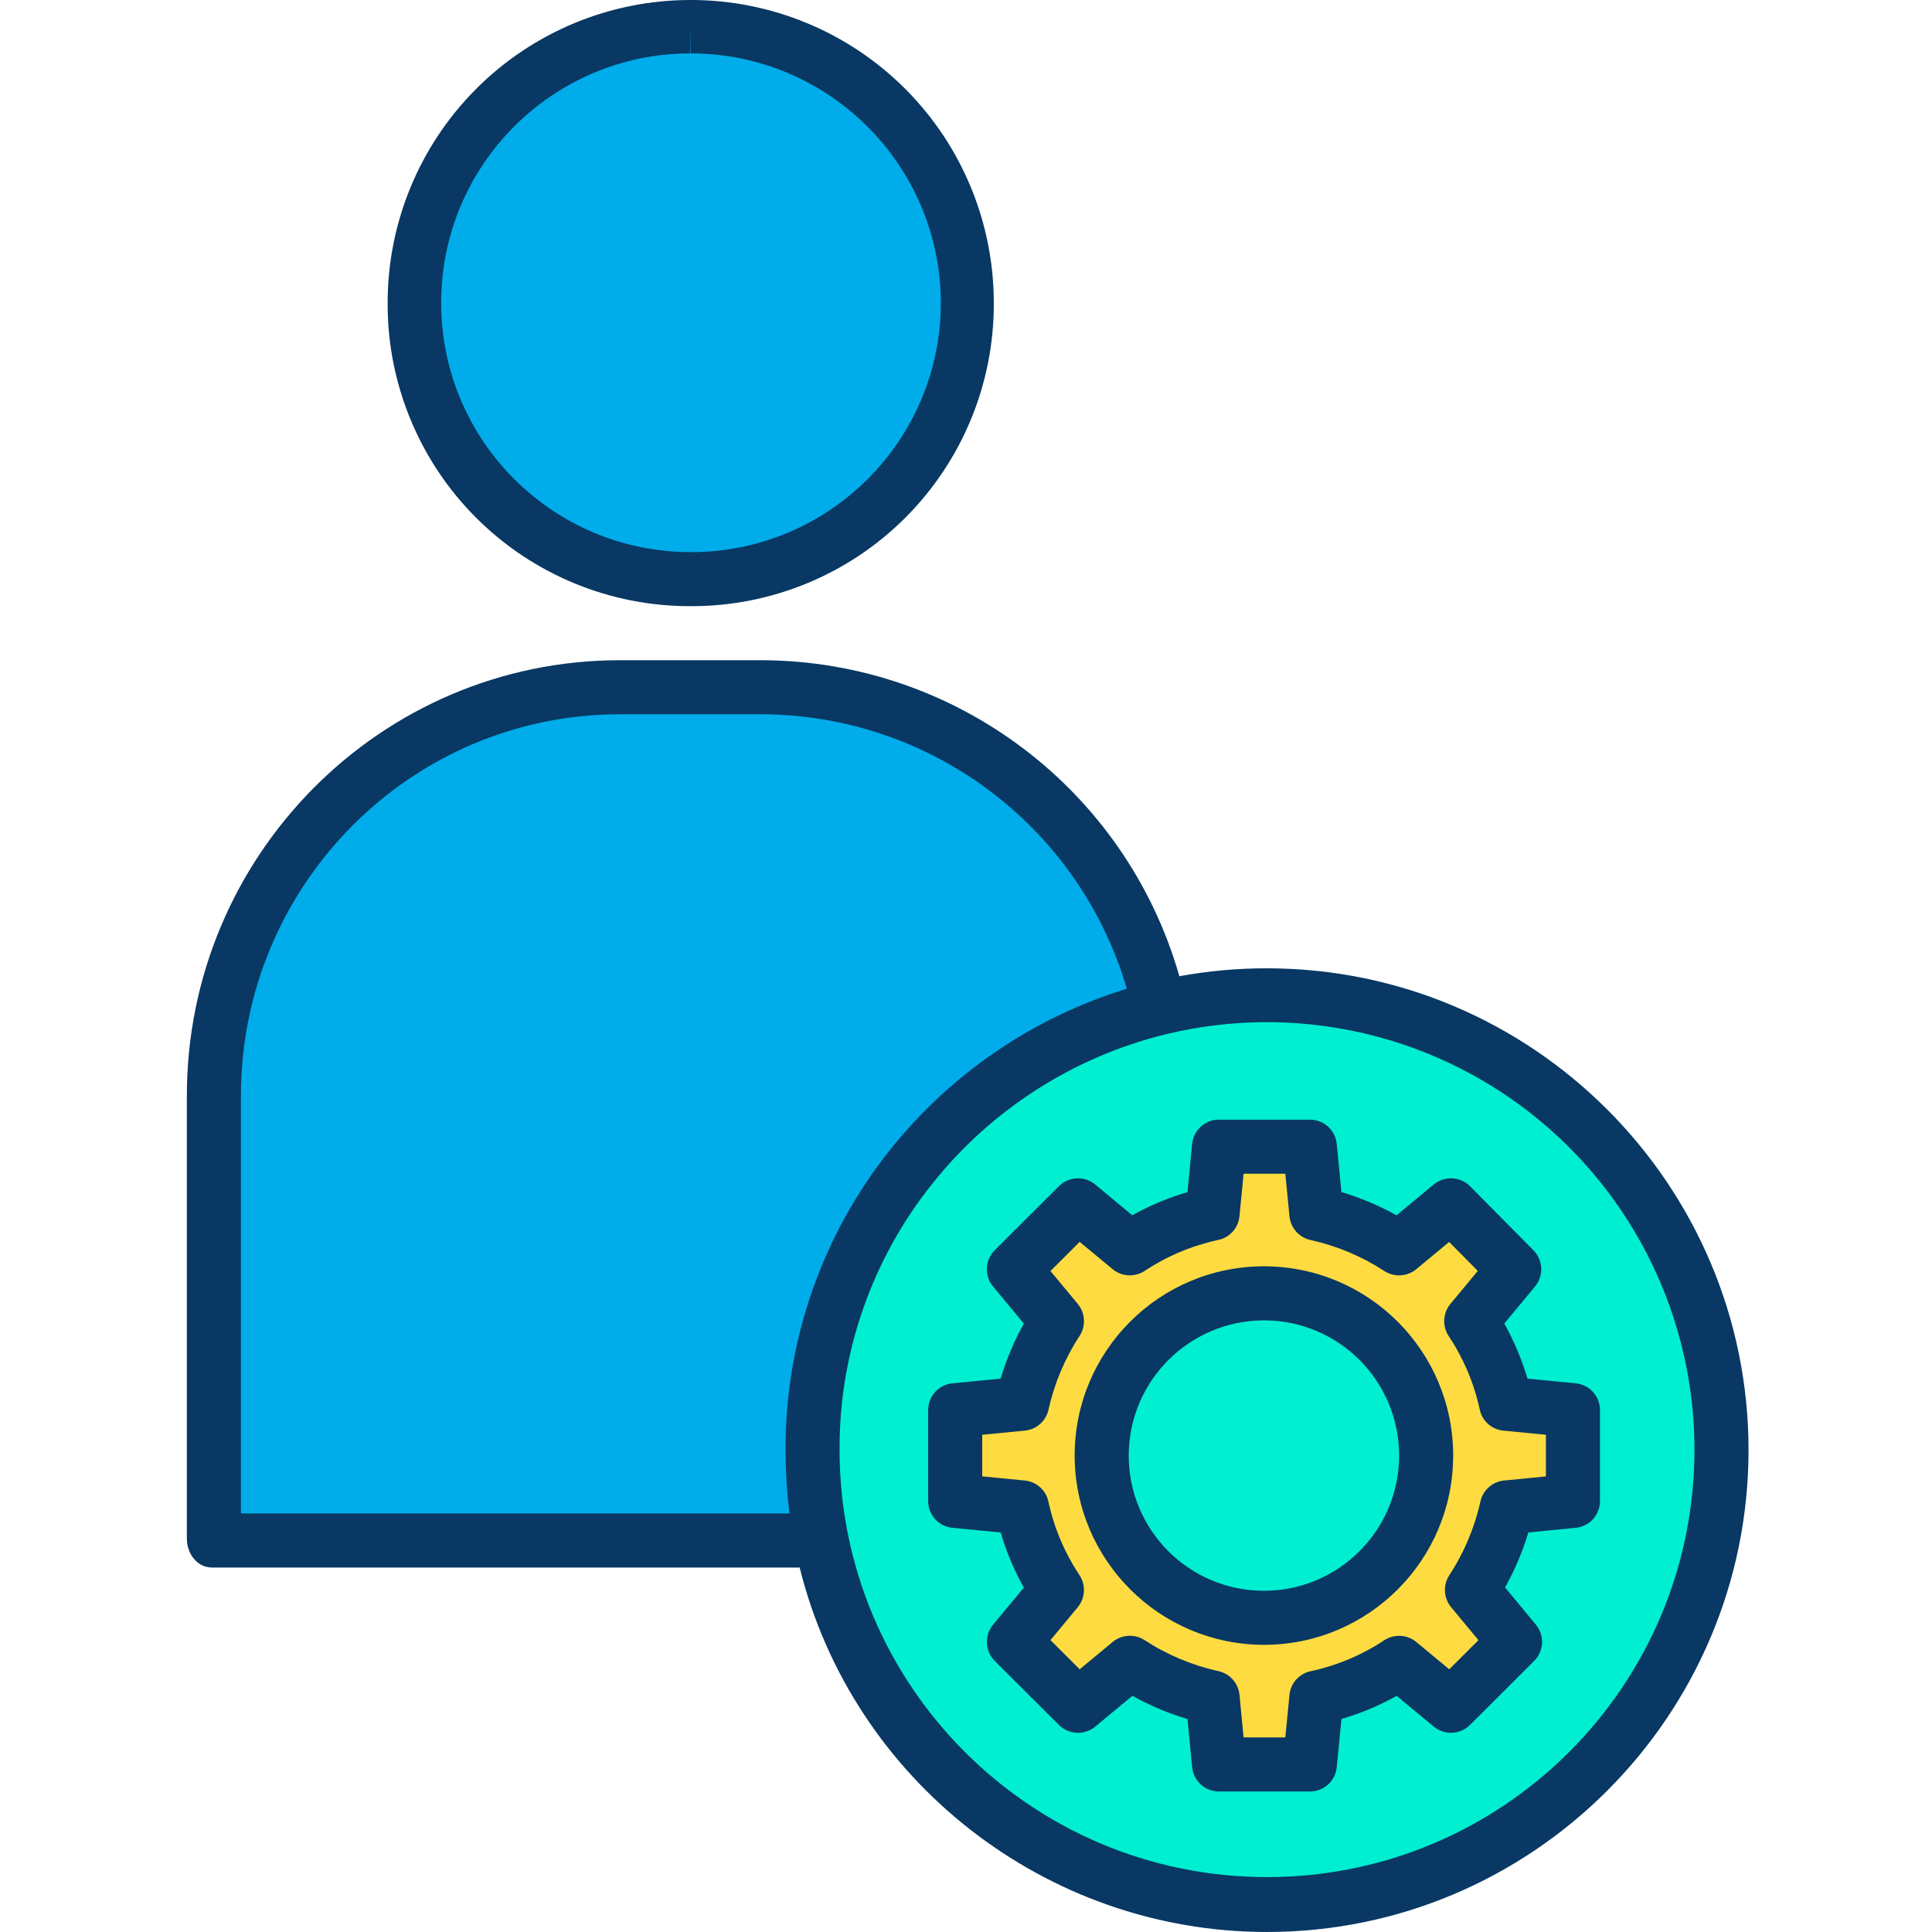
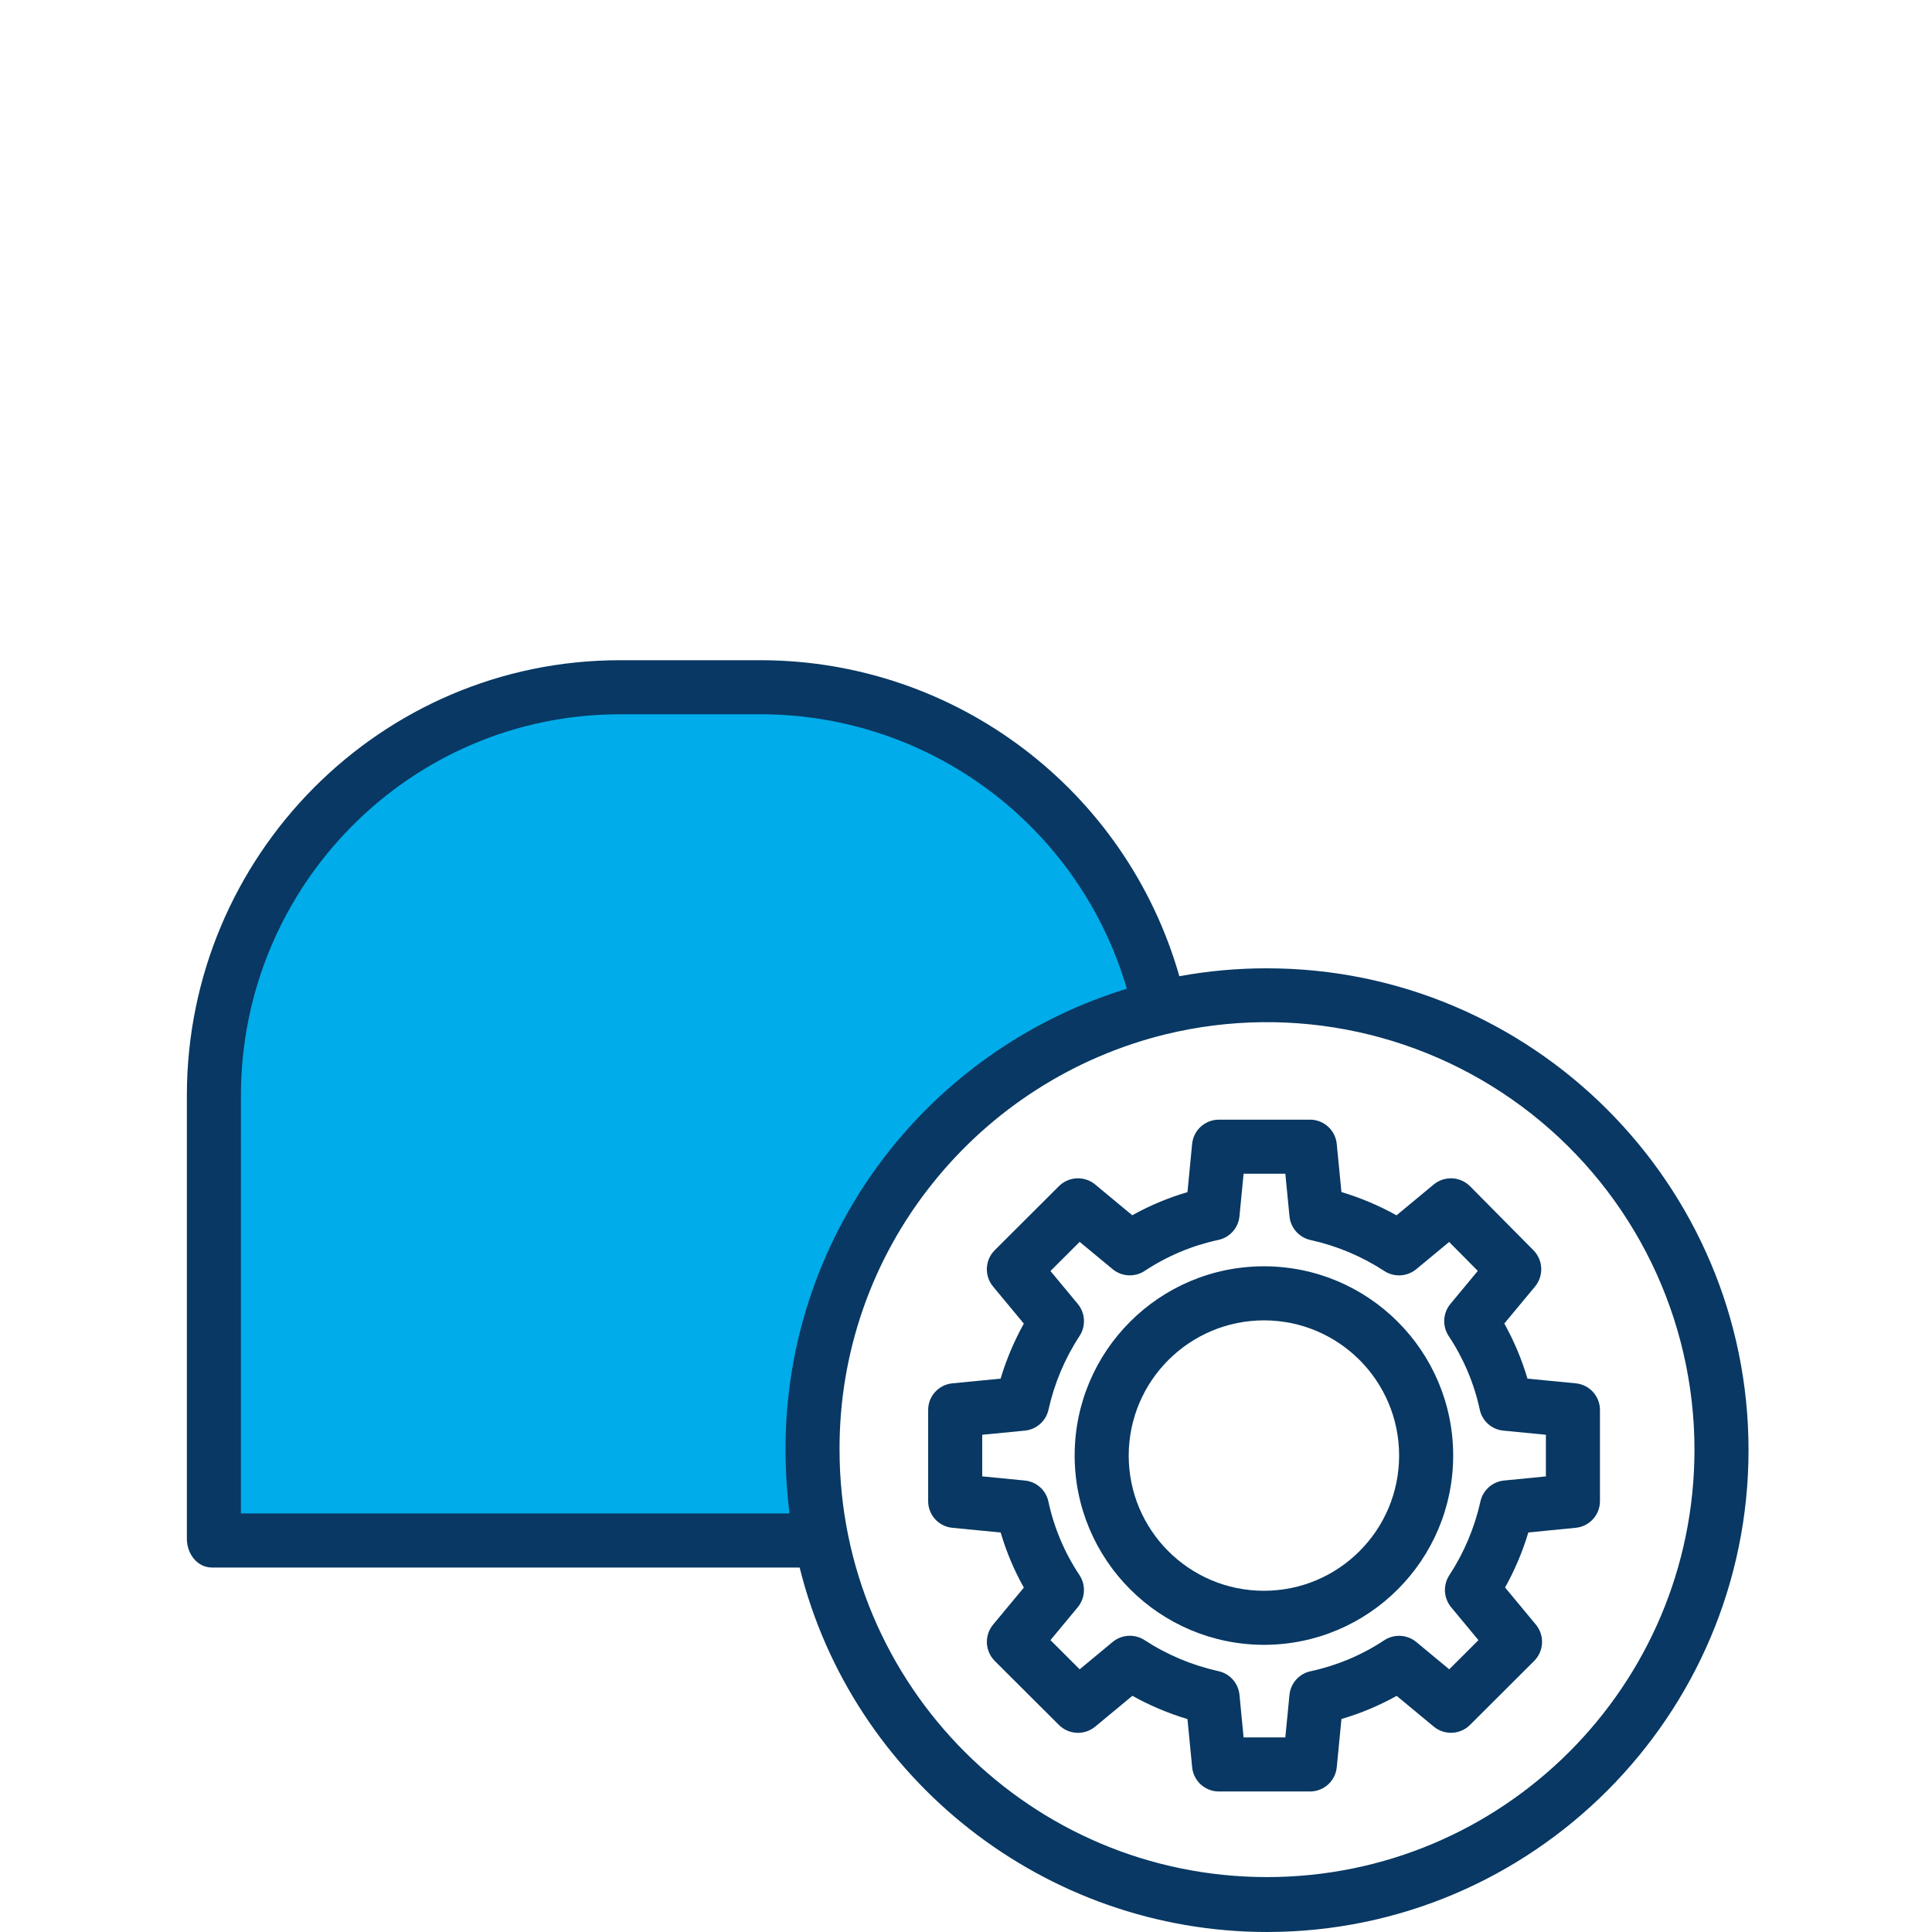
<svg xmlns="http://www.w3.org/2000/svg" height="500pt" viewBox="-48 0 500 500.4" width="500pt">
-   <path d="m252.16 261.059c48.805-11.898 99.785 8.457 126.977 50.699 27.188 42.238 24.602 97.074-6.438 136.57-31.043 39.492-83.711 54.965-131.18 38.527-47.469-16.434-79.297-61.16-79.27-111.395-.328-54.418 36.957-101.859 89.91-114.402zm107.191 127.68v-23.477l-17.453-1.691c-1.652-7.633-4.719-14.887-9.039-21.391l11.141-13.43-16.398-16.559-13.43 11.129c-6.539-4.273-13.797-7.324-21.422-9.012l-1.691-17.41h-23.52l-1.68 17.41c-7.641 1.648-14.906 4.703-21.43 9.012l-13.43-11.129-16.602 16.559 11.141 13.43c-4.277 6.527-7.34 13.773-9.039 21.391l-17.449 1.691v23.477l17.449 1.691c1.656 7.633 4.723 14.887 9.039 21.391l-11.141 13.43 16.602 16.559 13.43-11.129c6.539 4.273 13.801 7.324 21.43 9.012l1.68 17.41h23.52l1.691-17.41c7.637-1.648 14.902-4.703 21.422-9.012l13.43 11.129 16.598-16.559-11.141-13.43c4.277-6.531 7.344-13.773 9.051-21.391zm0 0" fill="#00efd1" />
-   <path d="m359.352 365.262v23.477l-17.242 1.691c-1.707 7.617-4.773 14.859-9.051 21.391l11.141 13.43-16.598 16.559-13.43-11.129c-6.52 4.309-13.785 7.363-21.422 9.012l-1.691 17.41h-23.52l-1.68-17.41c-7.629-1.688-14.891-4.738-21.43-9.012l-13.43 11.129-16.602-16.559 11.141-13.43c-4.316-6.504-7.383-13.758-9.039-21.391l-17.449-1.691v-23.477l17.449-1.691c1.699-7.617 4.762-14.863 9.039-21.391l-11.141-13.43 16.602-16.559 13.43 11.129c6.523-4.309 13.789-7.363 21.43-9.012l1.68-17.41h23.52l1.691 17.41c7.625 1.688 14.883 4.738 21.422 9.012l13.43-11.129 16.398 16.559-11.141 13.43c4.32 6.504 7.387 13.758 9.039 21.391zm-38.062 11.738c.031-23.246-18.793-42.109-42.039-42.129-23.246-.02-42.102 18.812-42.109 42.059-.008 23.246 18.836 42.094 42.078 42.09 23.223.016 42.059-18.801 42.07-42.02zm0 0" fill="#fedb41" />
-   <path d="m279.219 334.98c23.199.031 41.984 18.859 41.961 42.059-.023 23.199-18.84 41.992-42.039 41.98s-42-18.82-42-42.02c.016-23.223 18.855-42.039 42.078-42.02zm0 0" fill="#00efd1" />
  <path d="m149.172 178.289c49.473.078 92.266 34.473 102.988 82.77-61.324 14.953-99.973 75.578-87.641 137.48h-157.801v-114.777c.102-58.352 47.48-105.57 105.832-105.473zm0 0" fill="#00acea" />
-   <path d="m202.488 78.641v.039c0 39.625-32.113 71.754-71.738 71.77h-.059c-39.641.012-71.789-32.109-71.812-71.75v-.098c.004-39.625 32.117-71.754 71.742-71.773h.109c39.625 0 71.75 32.117 71.758 71.742zm0 0" fill="#00acea" />
  <g fill="#083863">
    <path d="m6.719 406h152.195c13.652 55 63.656 94.398 121.047 94.398 68.77 0 124.719-56.059 124.719-124.824s-55.949-124.773-124.719-124.773c-7.613-.012-15.211.672-22.699 2.047-13.809-48.293-57.863-81.652-108.09-81.848h-36.809c-62.02 0-112.164 50.699-112.164 112.762v114.777c0 3.867 2.652 7.461 6.52 7.461zm383.961-30.539c0 61.145-49.57 110.715-110.715 110.715-61.145 0-110.715-49.57-110.715-110.715-.098-25.062 8.402-49.398 24.082-68.949 15.332-19.211 36.598-32.805 60.473-38.648h.02c33.004-8 67.855-.422 94.555 20.57 26.695 20.988 42.289 53.066 42.301 87.027zm-376.48-91.688c0-54.34 43.852-98.773 98.18-98.773h36.781c43.754.184 82.188 29.098 94.5 71.086-24.152 7.402-45.508 21.926-61.27 41.664-17.672 22.117-27.246 49.613-27.137 77.922.023 5.457.367 10.91 1.035 16.328h-142.09zm0 0" />
-     <path d="m130.672 157h.082c20.801.059 40.77-8.168 55.488-22.867 14.723-14.695 22.984-34.652 22.957-55.453v-.113c.031-20.828-8.223-40.816-22.941-55.555-14.723-14.738-34.699-23.016-55.527-23.012h-.113c-20.828.004-40.797 8.293-55.508 23.039-14.711 14.746-22.953 34.734-22.91 55.562v.098c-.023 20.805 8.242 40.762 22.969 55.453 14.727 14.695 34.703 22.918 55.504 22.848zm-.047-143.172v-7l.109 7c35.742.043 64.707 29.004 64.758 64.742h7l-7-.113c-.059 35.699-29.043 64.594-64.742 64.543h-.078c-35.668.012-64.594-28.891-64.609-64.559-.012-35.672 28.891-64.598 64.562-64.613zm0 0" />
    <path d="m235.469 306.801c-2.781-2.305-6.855-2.117-9.414.434l-16.598 16.559c-2.562 2.555-2.754 6.641-.445 9.426l7.969 9.605c-2.516 4.52-4.535 9.297-6.02 14.25l-12.512 1.219c-3.57.355-6.285 3.375-6.25 6.969v23.477c-.035 3.594 2.68 6.613 6.25 6.969l12.531 1.219c1.457 4.965 3.473 9.754 6 14.273l-7.961 9.582c-2.309 2.781-2.121 6.867.441 9.426l16.598 16.559c2.559 2.551 6.633 2.738 9.41.434l9.625-7.977c4.523 2.52 9.309 4.539 14.27 6.027l1.211 12.473c.352 3.578 3.371 6.301 6.965 6.277h23.52c3.598.023 6.617-2.695 6.969-6.273l1.215-12.5c4.977-1.457 9.773-3.469 14.301-5.992l9.594 7.953c2.777 2.305 6.852 2.117 9.41-.43l16.598-16.559c2.562-2.555 2.754-6.641.445-9.426l-7.969-9.605c2.52-4.52 4.539-9.297 6.027-14.254l12.312-1.211c3.566-.359 6.27-3.379 6.238-6.965v-23.477c.035-3.594-2.676-6.613-6.25-6.969l-12.527-1.219c-1.461-4.965-3.473-9.754-6-14.273l7.957-9.582c2.301-2.77 2.125-6.836-.41-9.395l-16.398-16.559c-2.551-2.578-6.648-2.777-9.441-.465l-9.621 7.977c-4.523-2.52-9.309-4.539-14.266-6.027l-1.219-12.477c-.352-3.574-3.371-6.297-6.965-6.273h-23.52c-3.594-.023-6.617 2.699-6.969 6.277l-1.207 12.492c-4.977 1.457-9.773 3.469-14.305 5.992zm31.867 14.352c2.973-.621 5.195-3.098 5.492-6.121l1.07-11.031h10.812l1.074 11.035c.297 3.031 2.523 5.516 5.5 6.145 6.801 1.508 13.27 4.234 19.102 8.043 2.566 1.645 5.902 1.441 8.25-.508l8.5-7.043 7.422 7.5-7.086 8.543c-1.973 2.379-2.152 5.77-.445 8.34 3.84 5.777 6.566 12.223 8.031 19 .613 2.965 3.082 5.184 6.09 5.48l11.051 1.078v10.781l-10.848 1.07c-3 .297-5.469 2.496-6.113 5.441-1.516 6.801-4.246 13.266-8.059 19.094-1.676 2.57-1.477 5.934.484 8.293l7.066 8.516-7.57 7.551-8.523-7.066c-2.375-1.965-5.754-2.148-8.324-.449-5.793 3.832-12.25 6.547-19.039 8.008-2.973.621-5.195 3.098-5.492 6.117l-1.074 11.031h-10.809l-1.066-11.031c-.297-3.031-2.523-5.52-5.5-6.148-6.805-1.508-13.281-4.23-19.113-8.043-2.566-1.645-5.902-1.441-8.25.508l-8.527 7.07-7.57-7.551 7.062-8.516c1.973-2.379 2.152-5.77.445-8.344-3.844-5.773-6.566-12.219-8.031-19-.613-2.961-3.082-5.18-6.09-5.477l-11.059-1.082v-10.773l11.051-1.078c3.008-.293 5.484-2.496 6.121-5.453 1.512-6.793 4.238-13.258 8.051-19.082 1.672-2.57 1.477-5.934-.484-8.293l-7.066-8.508 7.566-7.551 8.527 7.066c2.371 1.965 5.754 2.148 8.324.449 5.793-3.836 12.254-6.551 19.047-8.012zm0 0" />
    <path d="m279.219 426.02c27.066-.031 48.984-21.996 48.961-49.059-.023-27.066-21.973-48.992-49.039-48.98s-49 21.953-49 49.02c.043 27.078 22 49.008 49.078 49.02zm0-84.039c19.336.031 34.984 15.727 34.961 35.059-.023 19.336-15.707 34.992-35.039 34.98s-35-15.688-35-35.02c.035-19.348 15.73-35.016 35.078-35.02zm0 0" />
  </g>
</svg>